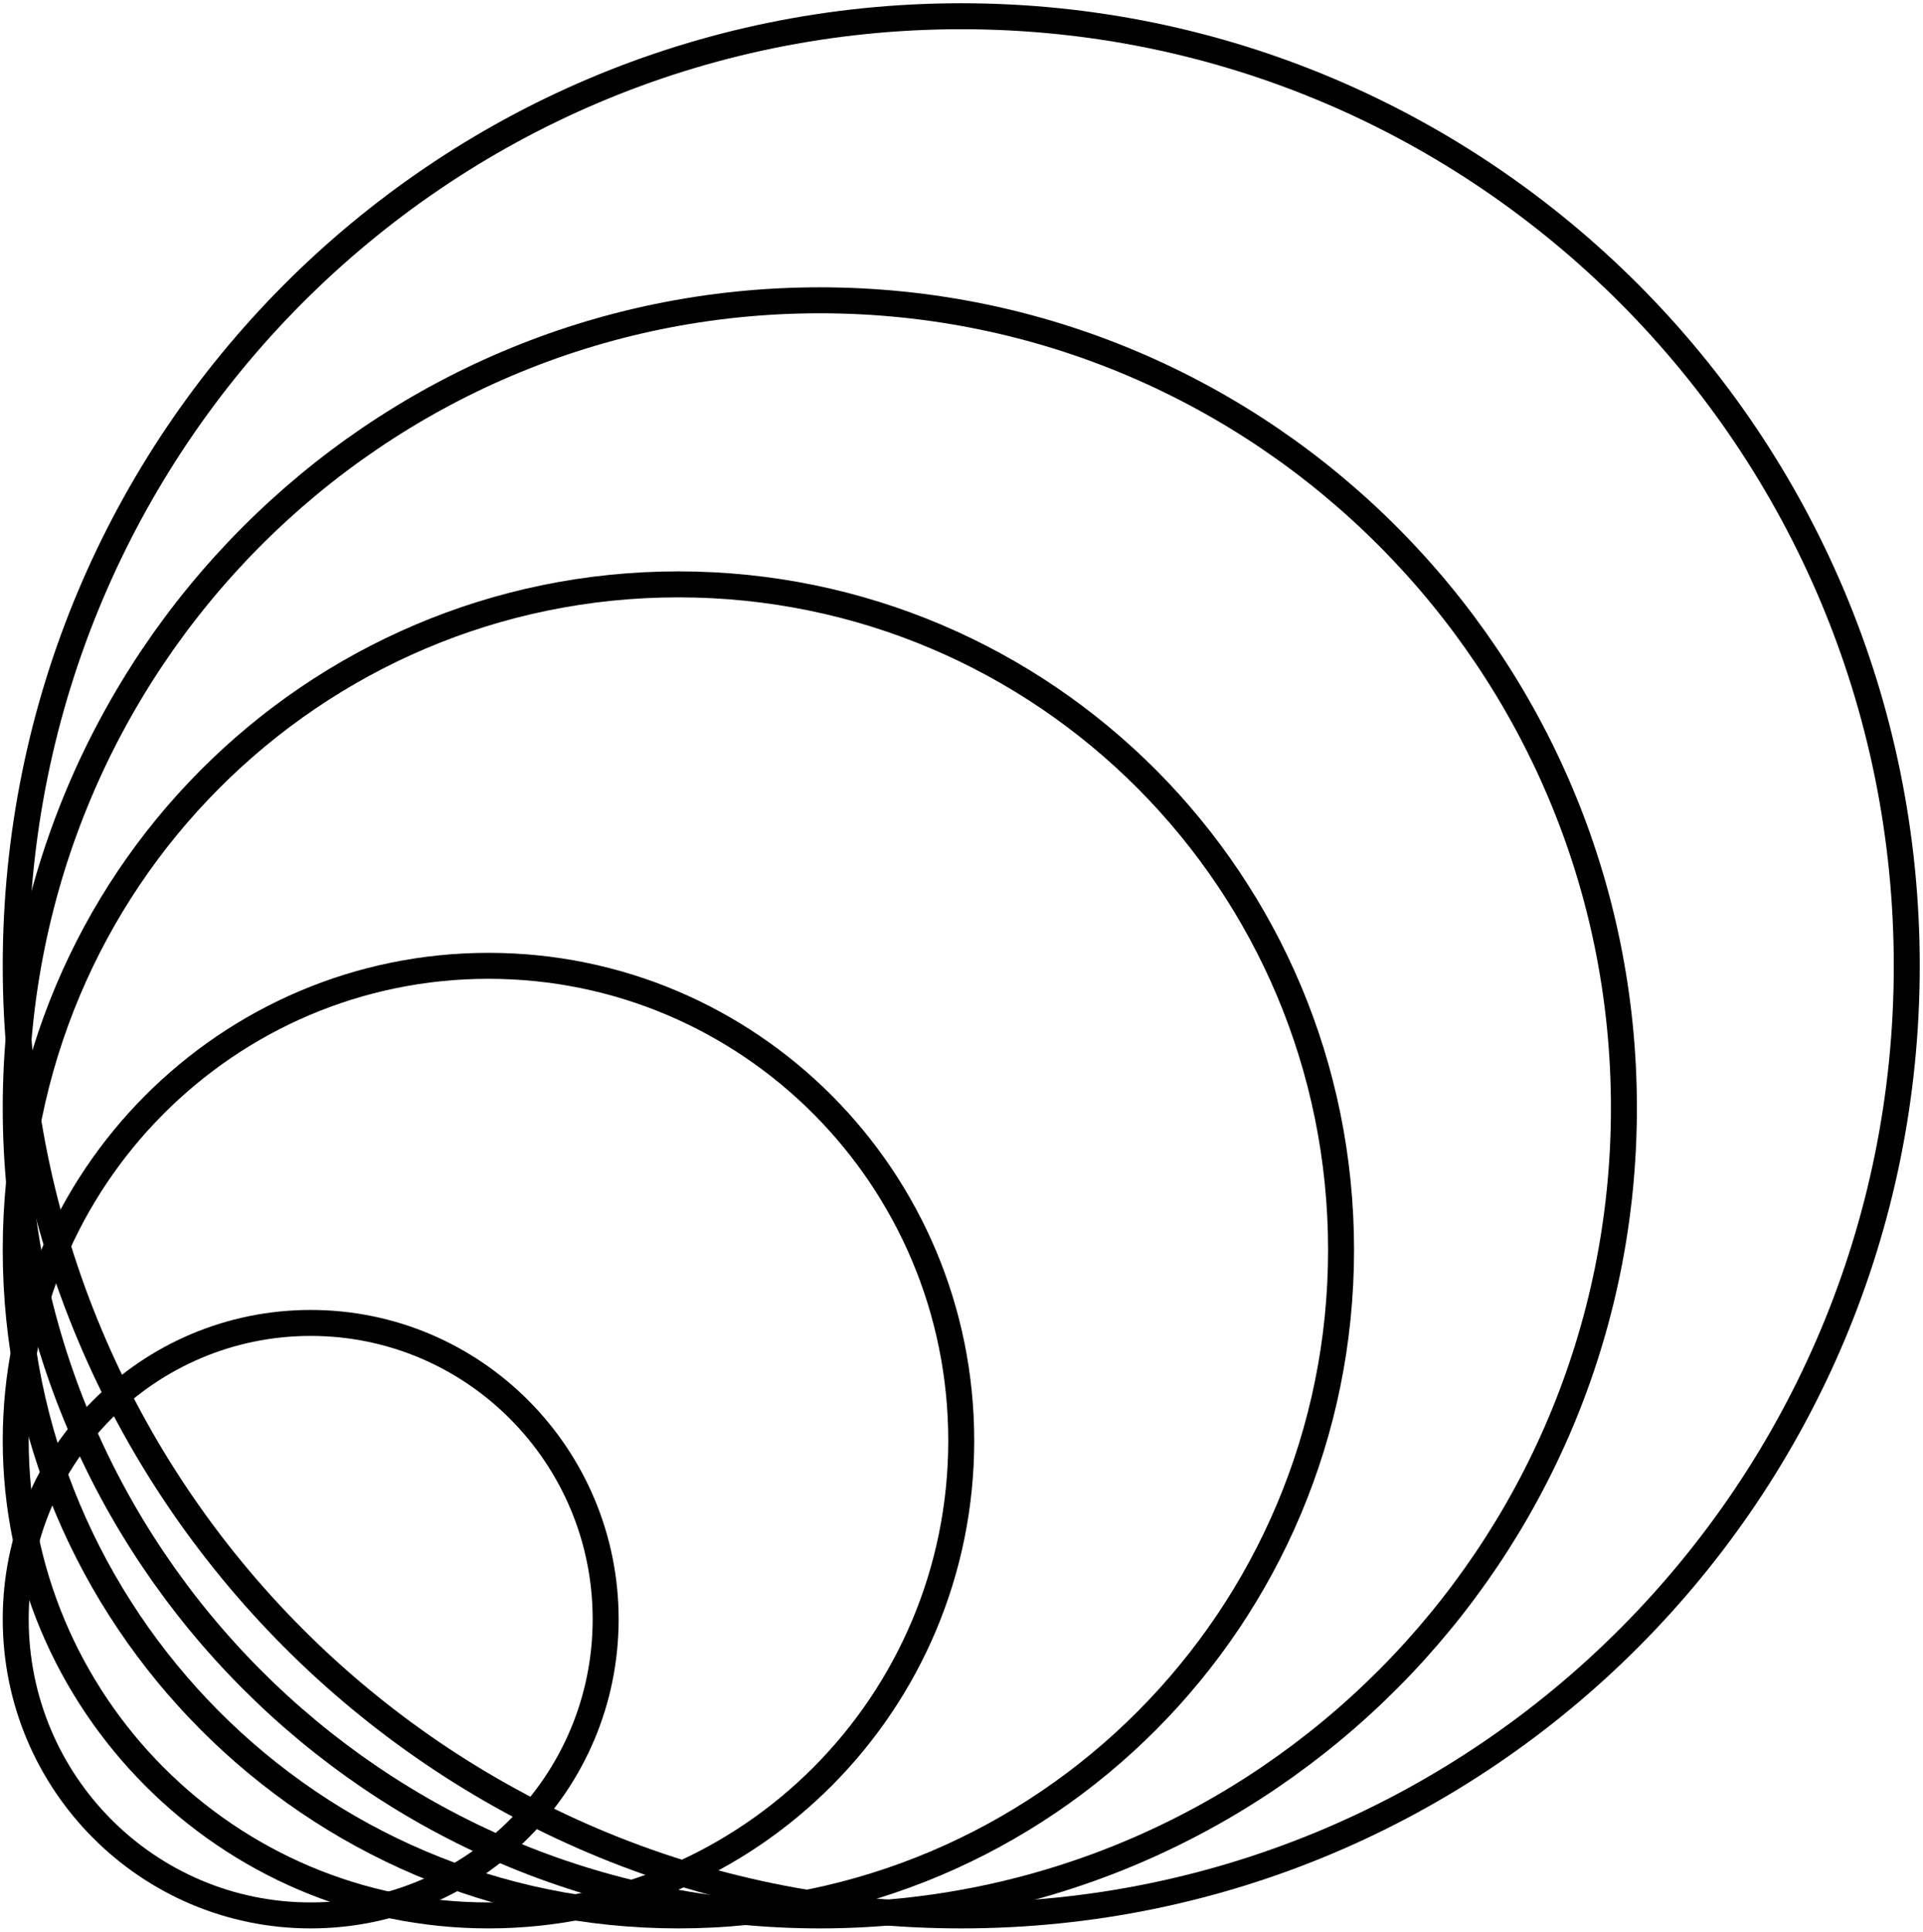
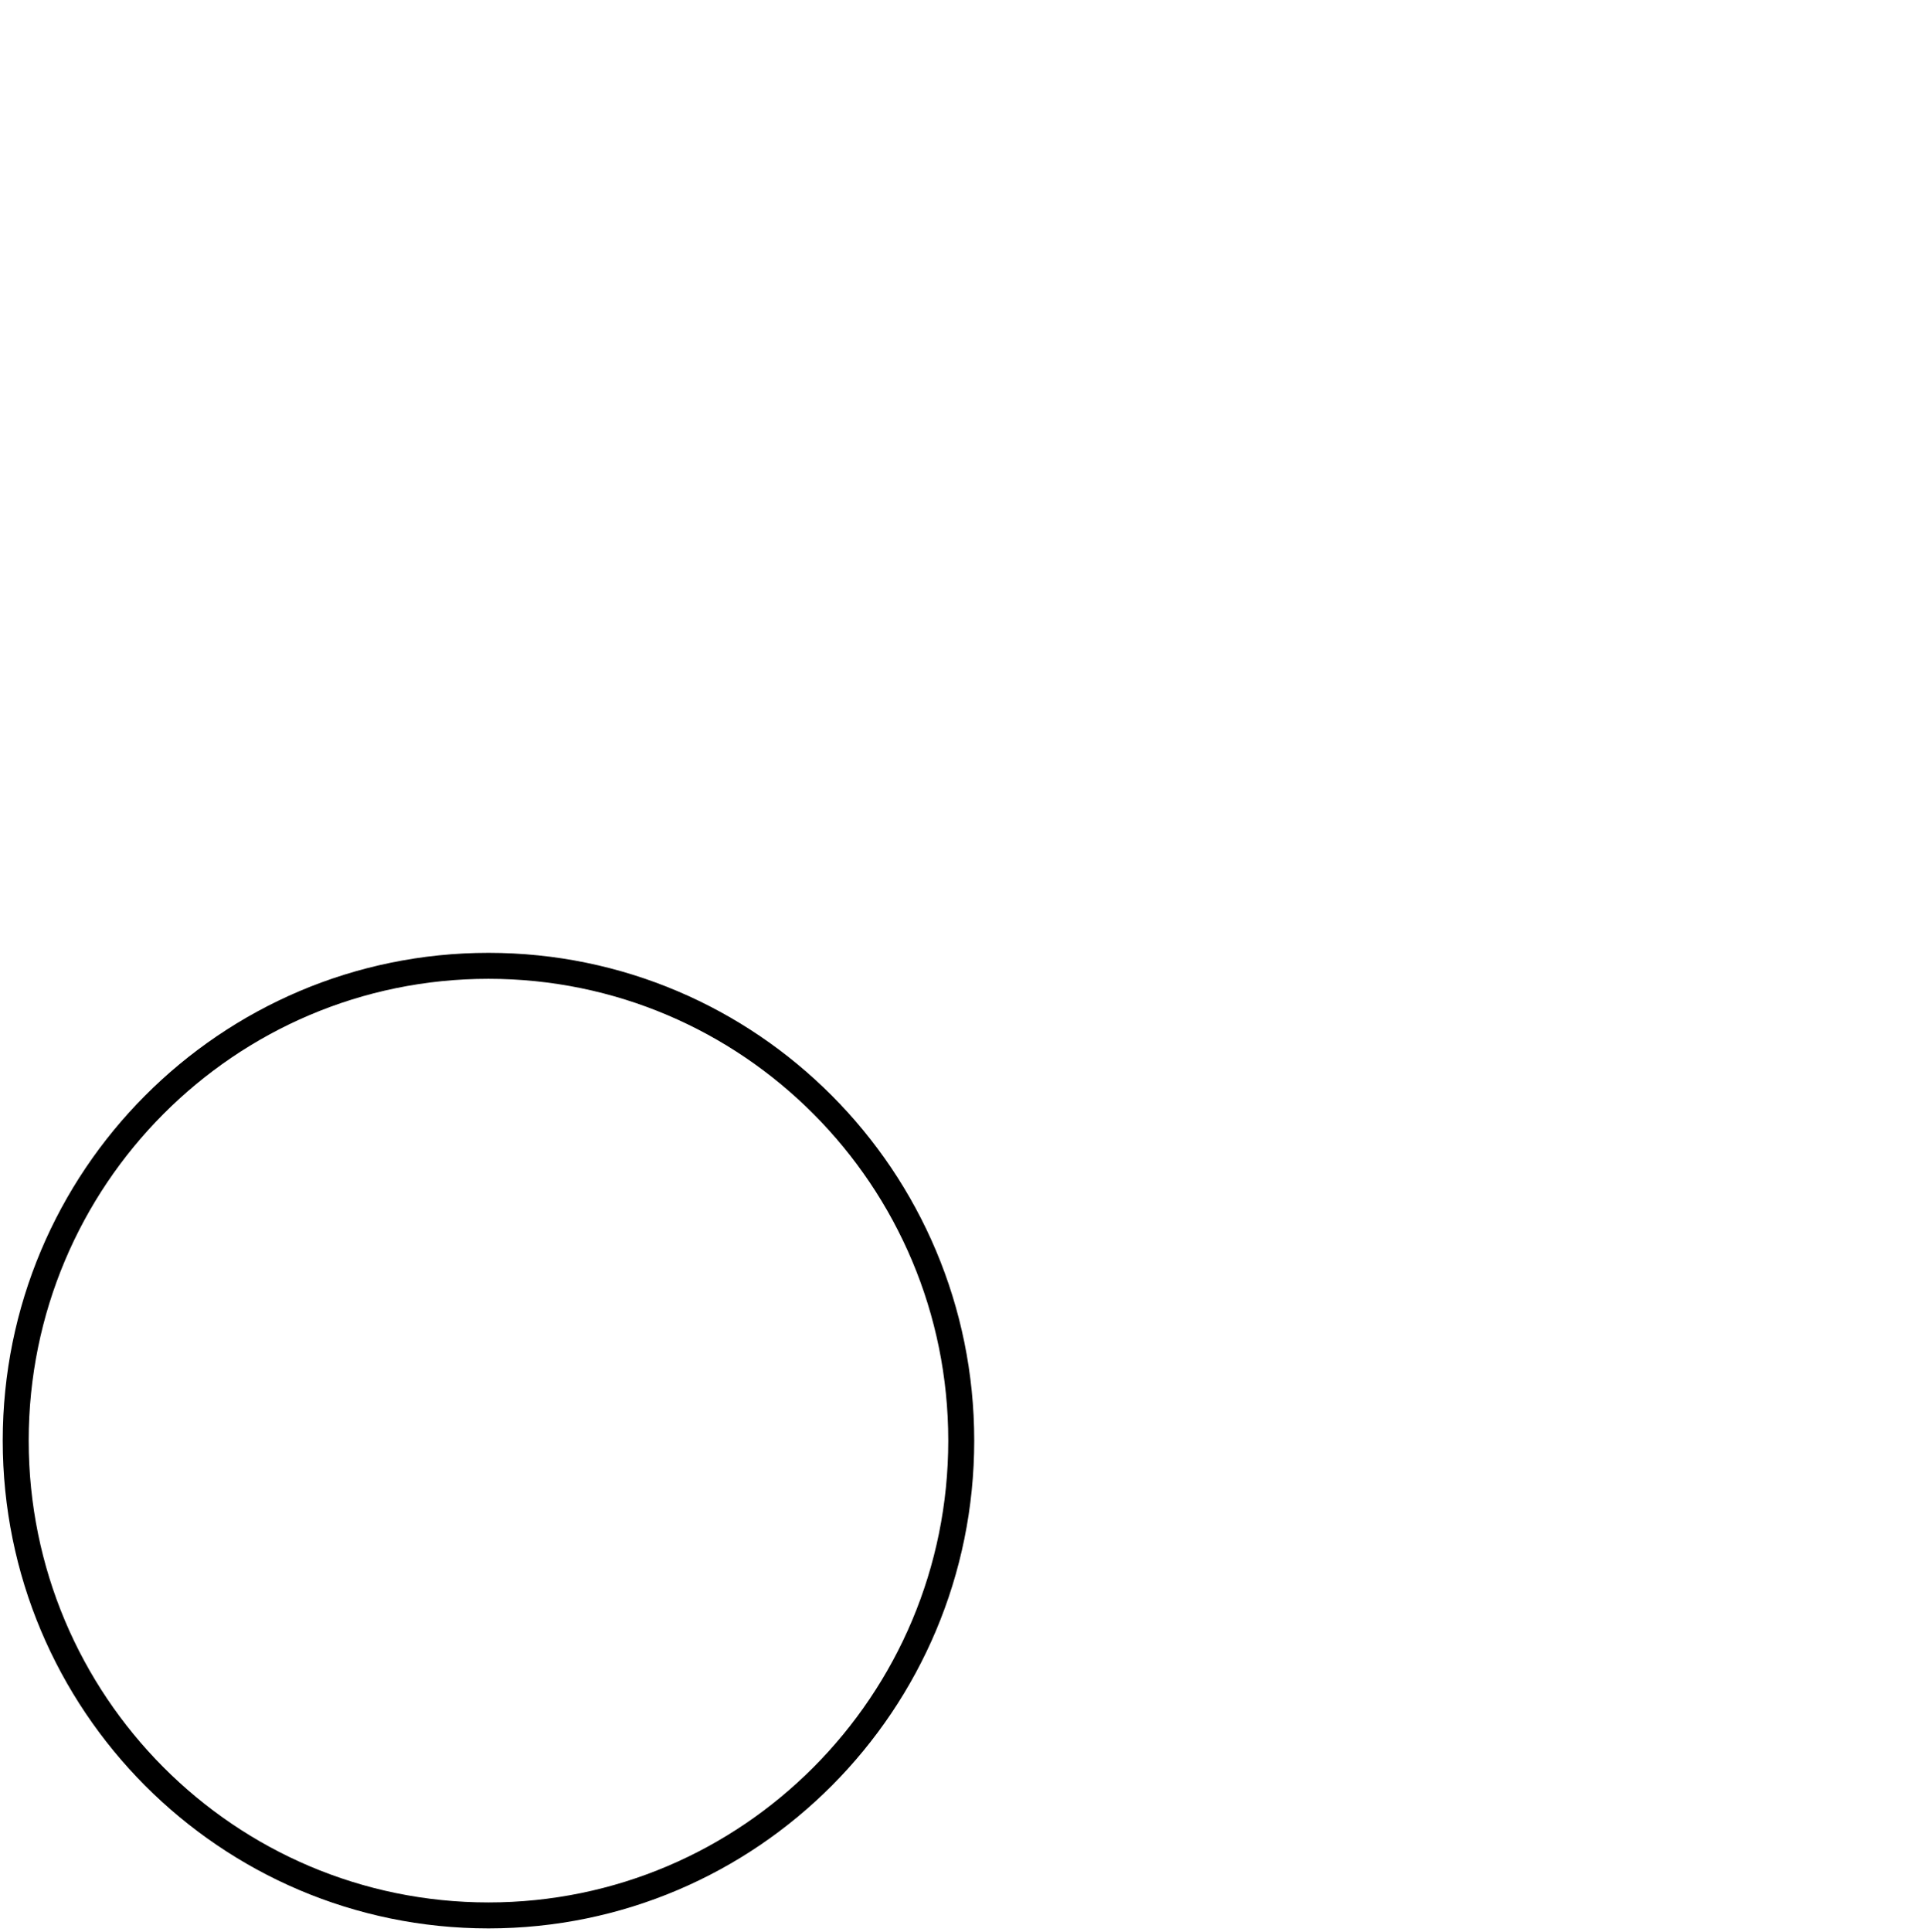
<svg xmlns="http://www.w3.org/2000/svg" width="237" height="238" viewBox="0 0 237 238" fill="none">
-   <path d="M1.936 119C1.936 183.617 54.109 236 118.468 236C182.827 236 235 183.617 235 119C235 54.383 182.827 2 118.468 2C54.109 2 1.936 54.383 1.936 119Z" stroke="black" stroke-width="3.2" />
-   <path d="M1.936 136.5C1.936 191.452 46.306 236 101.038 236C155.771 236 200.14 191.452 200.14 136.5C200.14 81.548 155.771 37 101.038 37C46.306 37 1.936 81.548 1.936 136.5Z" stroke="black" stroke-width="3.2" />
-   <path d="M1.936 154C1.936 199.287 38.502 236 83.608 236C128.714 236 165.28 199.287 165.28 154C165.28 108.713 128.714 72 83.608 72C38.502 72 1.936 108.713 1.936 154Z" stroke="black" stroke-width="3.2" />
  <path d="M1.936 177.5C1.936 209.809 28.023 236 60.202 236C92.382 236 118.468 209.809 118.468 177.5C118.468 145.191 92.382 119 60.202 119C28.023 119 1.936 145.191 1.936 177.5Z" stroke="black" stroke-width="3.2" />
-   <path d="M1.936 199.5C1.936 219.658 18.212 236 38.29 236C58.368 236 74.644 219.658 74.644 199.5C74.644 179.342 58.368 163 38.29 163C18.212 163 1.936 179.342 1.936 199.5Z" stroke="black" stroke-width="3.2" />
</svg>